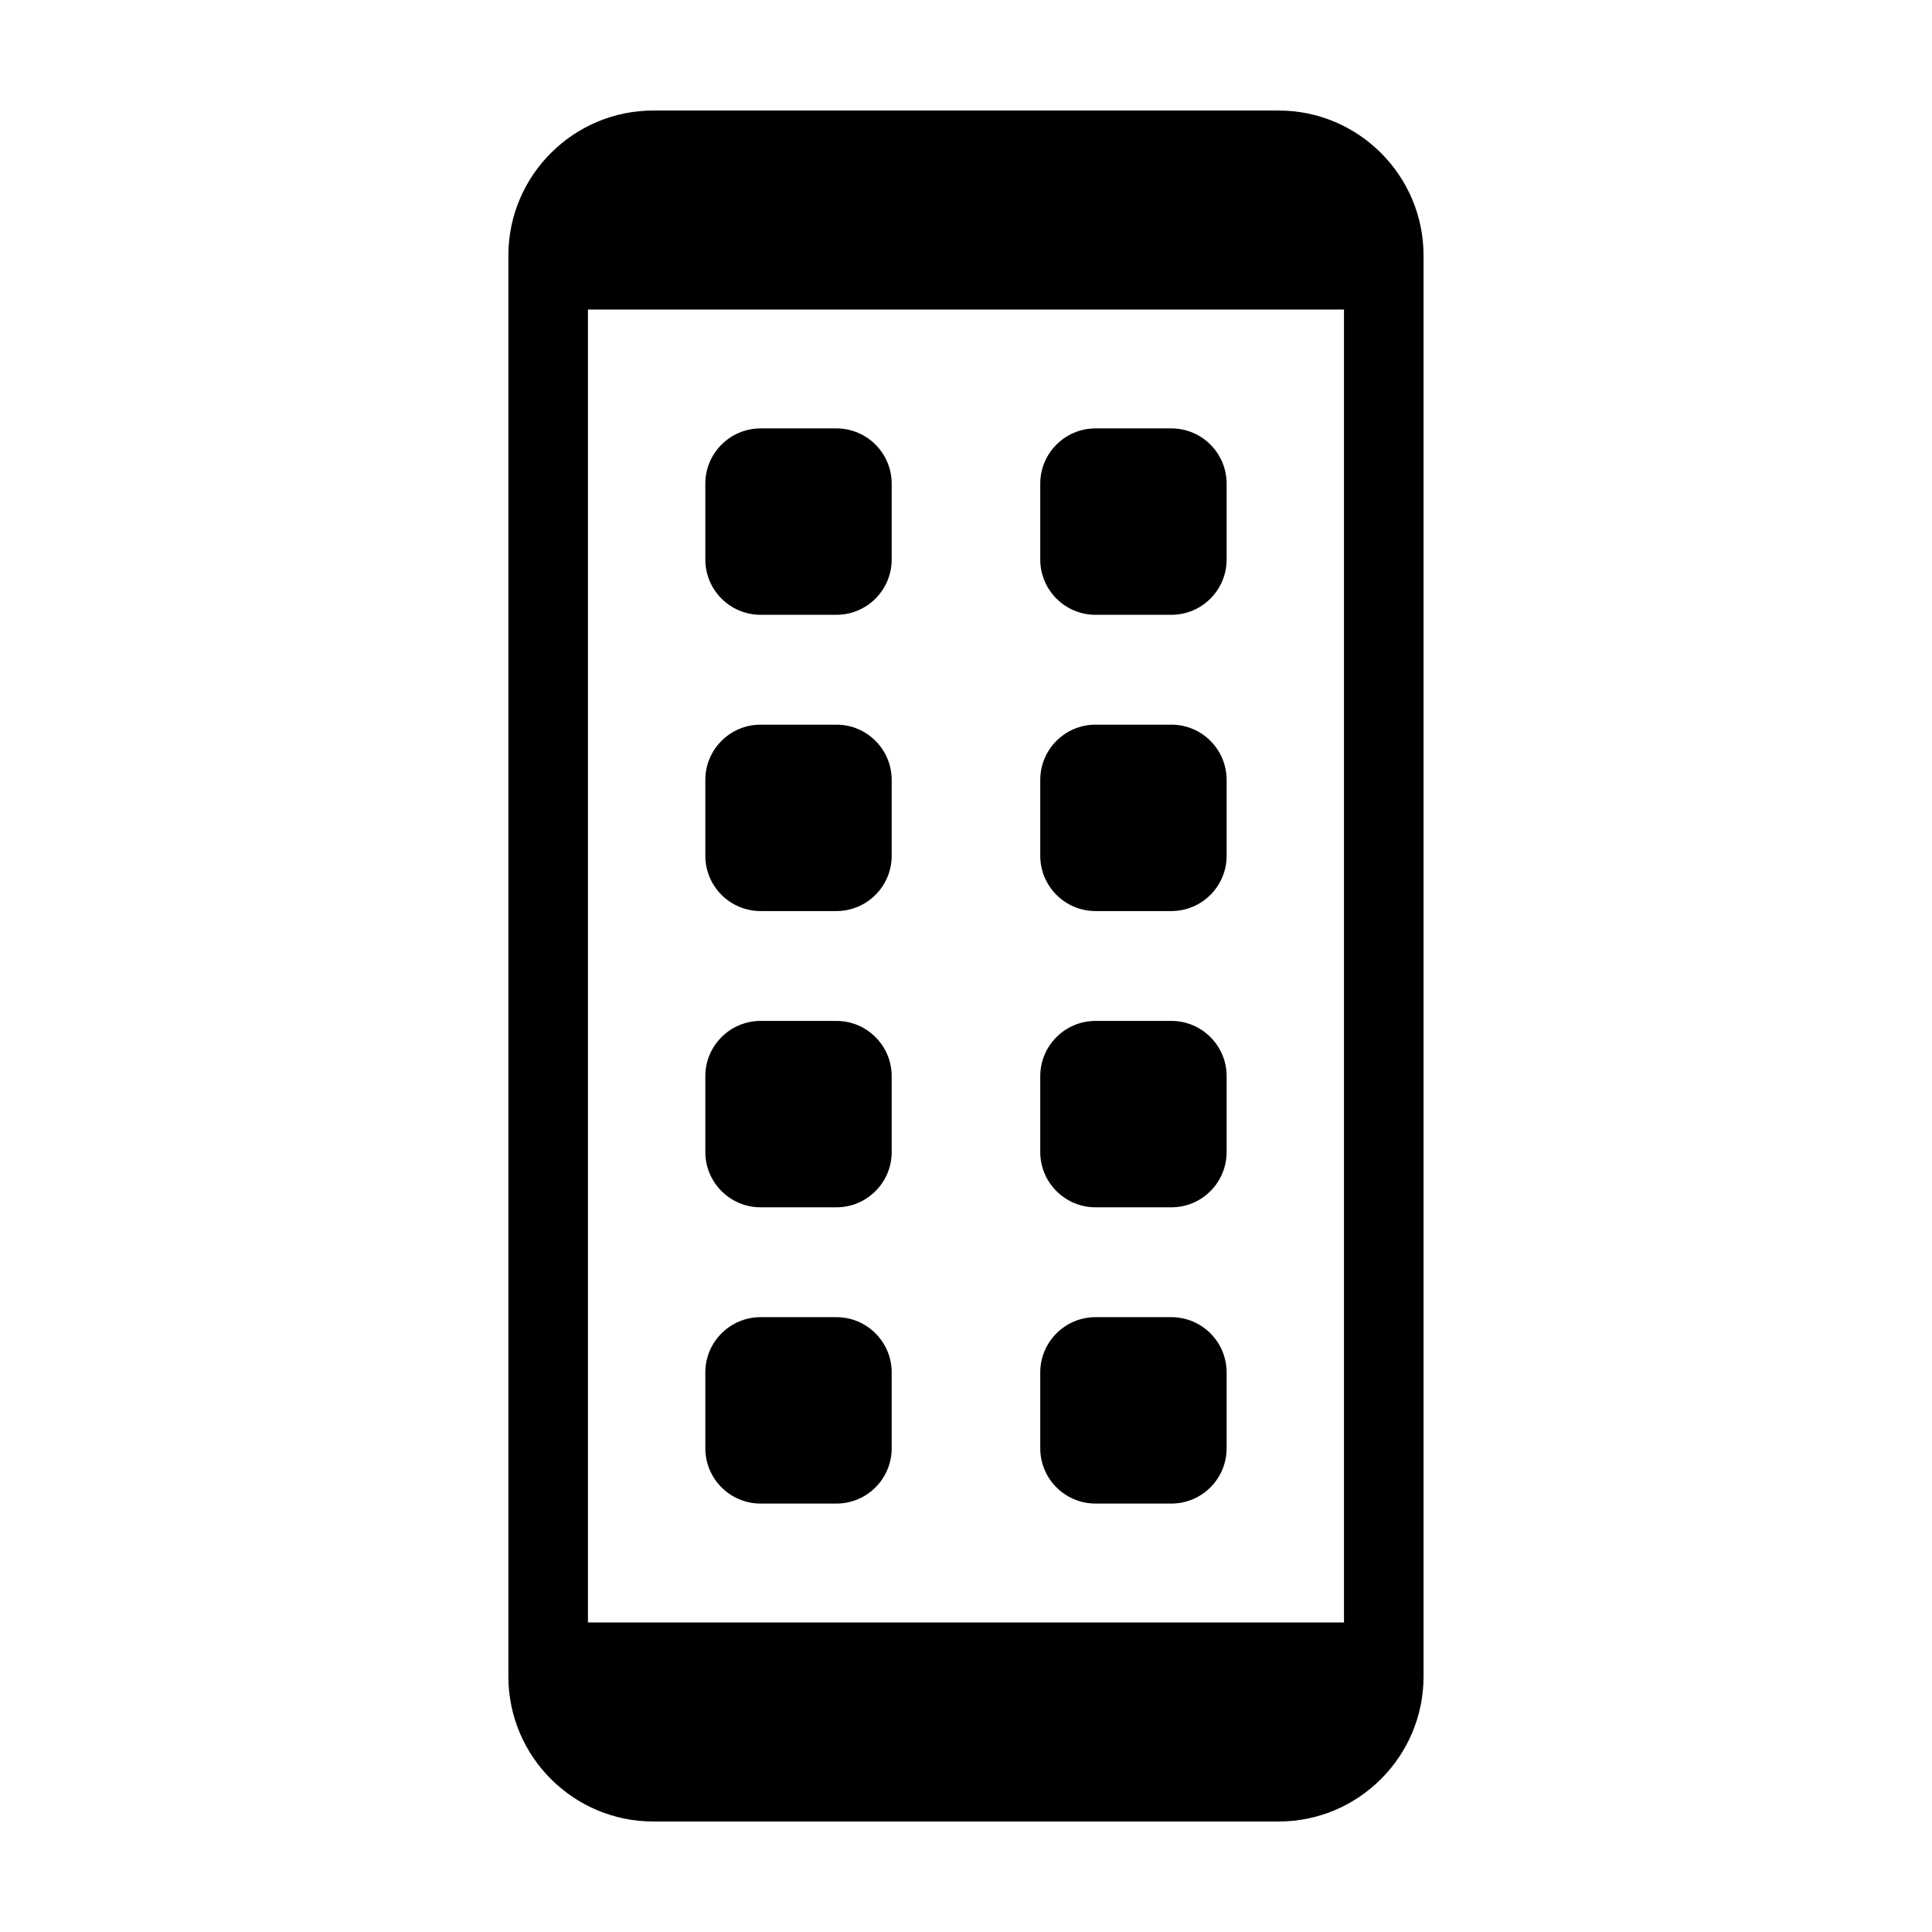
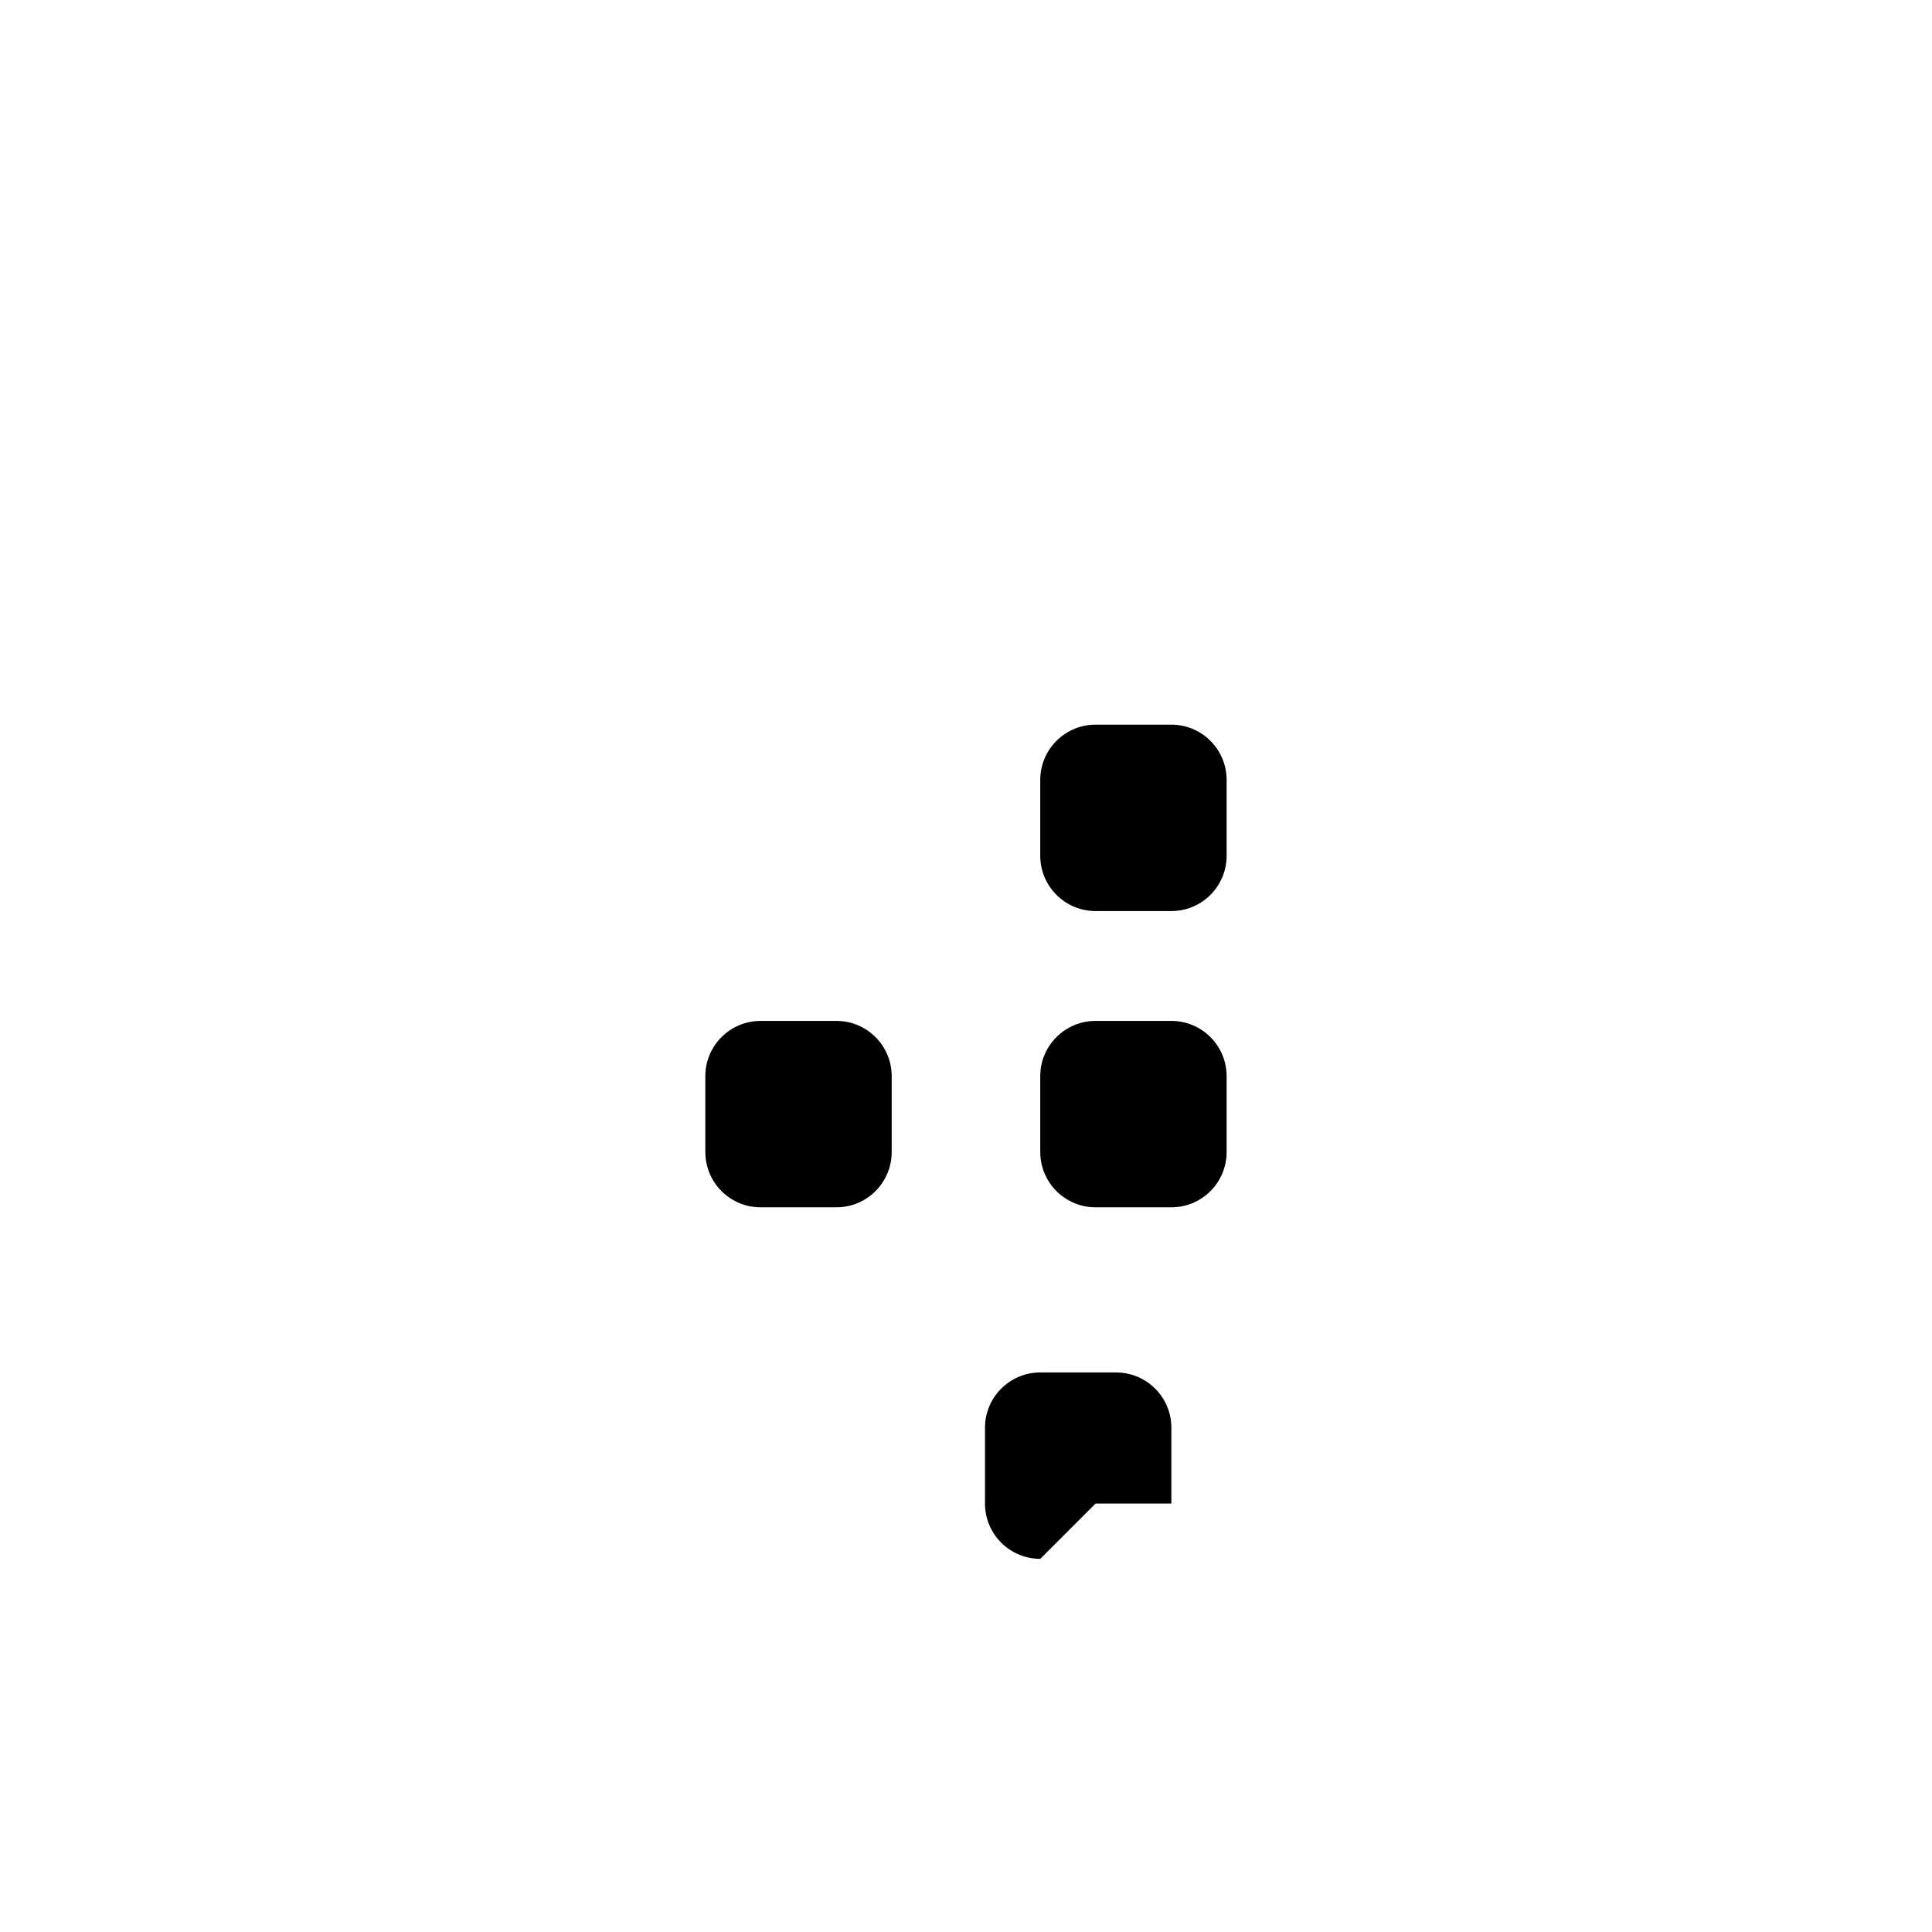
<svg xmlns="http://www.w3.org/2000/svg" fill="#000000" width="800px" height="800px" version="1.1" viewBox="144 144 512 512">
  <g>
-     <path d="m345.57 306.93h20.086c8.09 0 14.652-6.566 14.652-14.652v-20.094c0-8.086-6.559-14.652-14.652-14.652h-20.086c-8.09 0-14.652 6.566-14.652 14.652v20.094c0.008 8.094 6.562 14.652 14.652 14.652z" />
-     <path d="m434.33 306.93h20.094c8.086 0 14.645-6.566 14.645-14.652v-20.094c0-8.086-6.559-14.652-14.645-14.652h-20.094c-8.086 0-14.652 6.566-14.652 14.652v20.094c0.004 8.094 6.566 14.652 14.652 14.652z" />
-     <path d="m345.57 385.44h20.086c8.09 0 14.652-6.566 14.652-14.652v-20.094c0-8.086-6.559-14.652-14.652-14.652h-20.086c-8.09 0-14.652 6.566-14.652 14.652v20.094c0.008 8.094 6.562 14.652 14.652 14.652z" />
    <path d="m434.33 385.44h20.094c8.086 0 14.645-6.566 14.645-14.652v-20.094c0-8.086-6.559-14.652-14.645-14.652h-20.094c-8.086 0-14.652 6.566-14.652 14.652v20.094c0.004 8.094 6.566 14.652 14.652 14.652z" />
    <path d="m345.57 463.95h20.086c8.09 0 14.652-6.566 14.652-14.652v-20.094c0-8.086-6.559-14.652-14.652-14.652h-20.086c-8.09 0-14.652 6.566-14.652 14.652v20.094c0.008 8.09 6.562 14.652 14.652 14.652z" />
    <path d="m434.33 463.95h20.094c8.086 0 14.645-6.566 14.645-14.652v-20.094c0-8.086-6.559-14.652-14.645-14.652h-20.094c-8.086 0-14.652 6.566-14.652 14.652v20.094c0.004 8.09 6.566 14.652 14.652 14.652z" />
-     <path d="m345.57 542.46h20.086c8.09 0 14.652-6.566 14.652-14.652v-20.094c0-8.086-6.559-14.652-14.652-14.652h-20.086c-8.09 0-14.652 6.566-14.652 14.652v20.094c0.008 8.094 6.562 14.652 14.652 14.652z" />
-     <path d="m434.33 542.46h20.094c8.086 0 14.645-6.566 14.645-14.652v-20.094c0-8.086-6.559-14.652-14.645-14.652h-20.094c-8.086 0-14.652 6.566-14.652 14.652v20.094c0.004 8.094 6.566 14.652 14.652 14.652z" />
-     <path d="m482.84 173.29h-165.7c-21.184 0-38.414 17.242-38.414 38.414v376.6c0 21.184 17.23 38.414 38.414 38.414h165.7c21.184 0 38.414-17.23 38.414-38.414v-376.6c0-21.176-17.23-38.414-38.418-38.414zm17.332 400.68h-200.36v-347.94h200.36z" />
+     <path d="m434.33 542.46h20.094v-20.094c0-8.086-6.559-14.652-14.645-14.652h-20.094c-8.086 0-14.652 6.566-14.652 14.652v20.094c0.004 8.094 6.566 14.652 14.652 14.652z" />
  </g>
</svg>